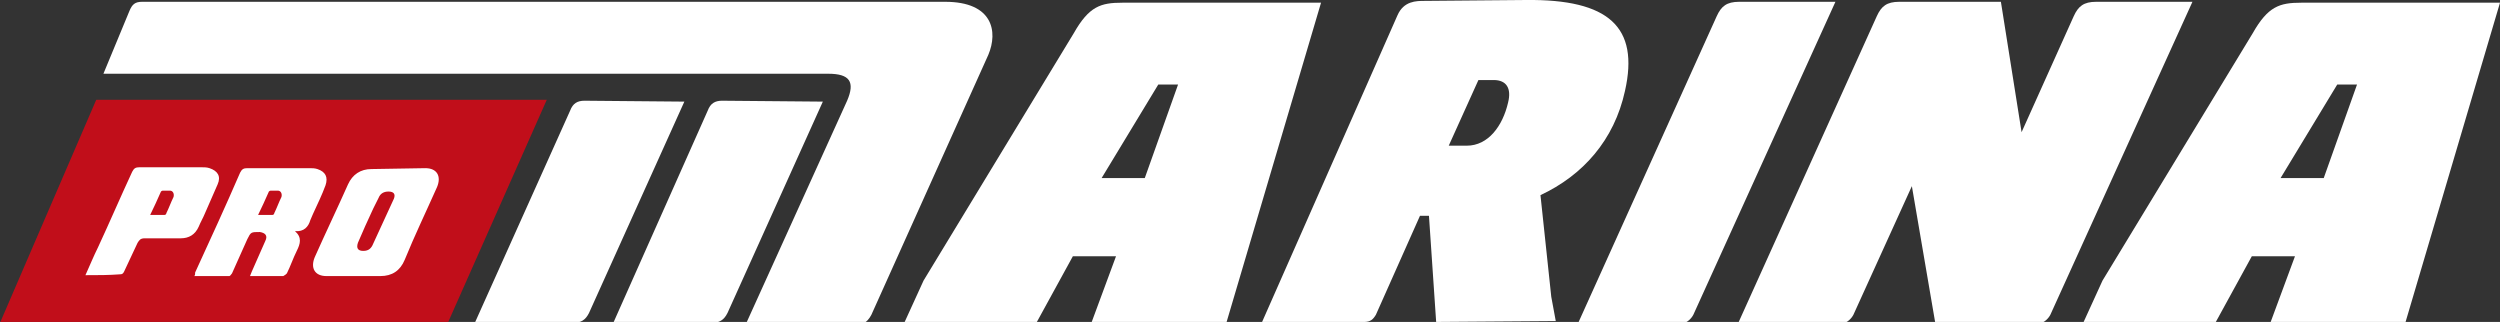
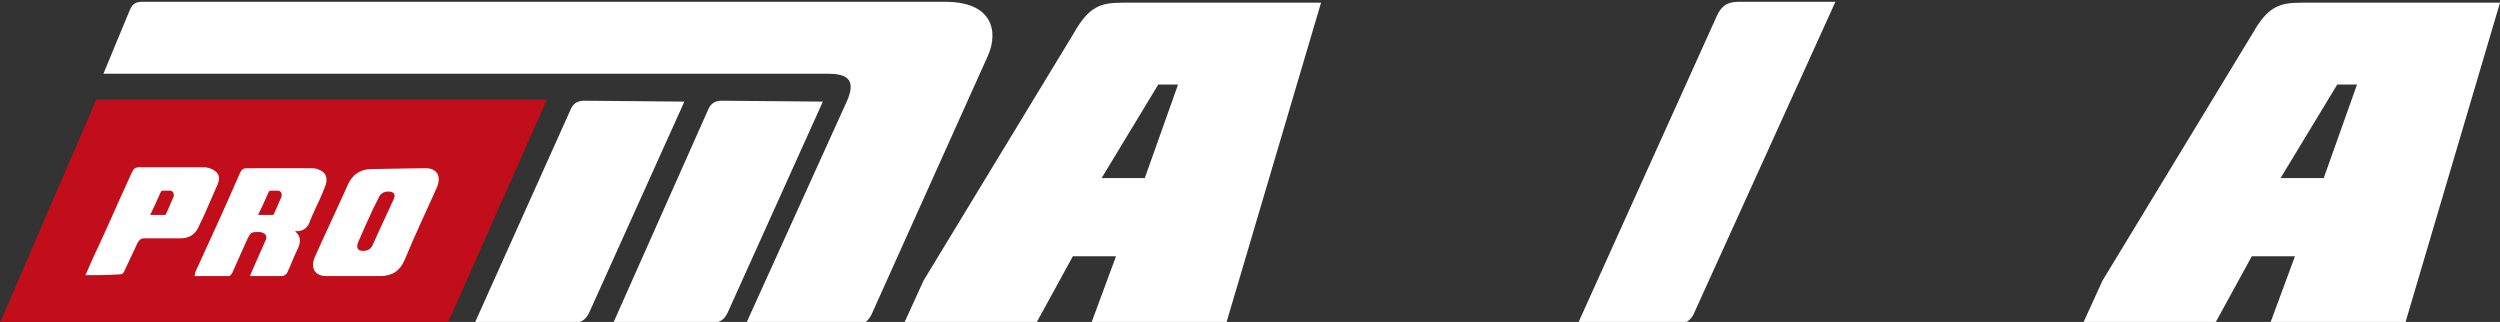
<svg xmlns="http://www.w3.org/2000/svg" version="1.1" id="Capa_1" x="0px" y="0px" viewBox="0 0 278 35.8" style="enable-background:new 0 0 278 35.8;" xml:space="preserve">
  <rect x="0" y="0" width="278" height="35.8" fill="#333333" stroke="none" />
  <style type="text/css">
	.st0{fill:#C10E1A;}
	.st1{fill:#FFFFFF;}
</style>
  <g id="Logotipo_2_">
    <polygon id="shape_1_" class="st0" points="10.7,11.1 0,35.9 49.8,35.9 60.8,11.1  " />
    <g id="Pro_2_">
      <path class="st1" d="M47.3,18.7c1.3,0,1.8,0.9,1.3,2.1c-1.2,2.7-2.5,5.4-3.6,8.1c-0.5,1.2-1.4,1.8-2.7,1.8c-2,0-4,0-6,0    c-1.3,0-1.8-0.9-1.3-2.1c1.2-2.7,2.5-5.4,3.7-8.1c0.5-1.1,1.4-1.7,2.6-1.7L47.3,18.7z M43.2,21.3c-0.5,0-0.9,0.2-1.1,0.7    c-0.2,0.4-0.4,0.8-0.6,1.2c-0.6,1.3-1.2,2.6-1.7,3.8c-0.2,0.6,0,0.9,0.6,0.9s0.9-0.3,1.1-0.8c0.8-1.7,1.5-3.3,2.3-5    C44,21.6,43.8,21.3,43.2,21.3z" />
      <path class="st1" d="M32.8,25.7c0.8,0.7,0.6,1.4,0.2,2.2c-0.4,0.8-0.7,1.7-1.1,2.5c-0.1,0.1-0.2,0.2-0.4,0.3h-3.7    c0.1-0.2,0.1-0.3,0.2-0.5c0.5-1.1,1-2.3,1.5-3.4c0.3-0.6,0-0.9-0.6-1c-1,0-1,0-1.4,0.8c-0.6,1.3-1.1,2.5-1.7,3.8    c-0.1,0.1-0.2,0.3-0.3,0.3h-3.9c0.1-0.1,0.1-0.2,0.1-0.4c1.7-3.7,3.4-7.4,5-11.1c0.2-0.4,0.4-0.5,0.8-0.5h6.9c0.3,0,0.6,0,0.9,0.1    c0.9,0.3,1.2,0.9,0.9,1.8c-0.4,1.1-0.9,2.1-1.4,3.2c-0.1,0.2-0.2,0.5-0.3,0.7C34.3,25.2,33.8,25.8,32.8,25.7z M28.7,23.9h1.6    c0.1,0,0.2-0.1,0.2-0.2c0.3-0.6,0.5-1.2,0.8-1.8c0.1-0.4-0.1-0.7-0.4-0.7c-0.3,0-0.6,0-0.8,0c-0.1,0-0.2,0.1-0.2,0.1    C29.5,22.2,29.1,23.1,28.7,23.9z" />
      <path class="st1" d="M9.5,30.6c0.5-1.1,0.9-2.1,1.4-3.1c1.3-2.8,2.5-5.6,3.8-8.4c0.2-0.4,0.4-0.5,0.8-0.5h6.9c0.3,0,0.6,0,0.9,0.1    c0.9,0.3,1.3,0.9,0.9,1.8c-0.5,1.1-0.9,2.1-1.4,3.2c-0.2,0.5-0.5,1-0.7,1.5c-0.4,0.9-1.1,1.3-2,1.3c-1.3,0-2.7,0-4,0    c-0.5,0-0.6,0.2-0.8,0.5c-0.5,1.1-1,2.1-1.5,3.2c-0.1,0.2-0.2,0.3-0.4,0.3C12.1,30.6,10.9,30.6,9.5,30.6z M16.7,23.9h1.6    c0.1,0,0.2-0.1,0.2-0.2c0.3-0.6,0.5-1.2,0.8-1.8c0.1-0.4-0.1-0.7-0.4-0.7s-0.6,0-0.8,0c-0.1,0-0.2,0.1-0.2,0.1    C17.5,22.2,17.1,23.1,16.7,23.9z" />
    </g>
    <g id="Marina_2_">
-       <path class="st1" d="M171.3,21.7c4.7-2.2,8.2-6.1,9.4-11.6c1.6-7.1-1.8-10.2-11-10.1l-11.3,0.1c-0.9,0-2.3,0-3,1.6l-15.1,34.2    l11.4-0.1c0.7,0,1-0.3,1.3-0.8l4.9-11h1l0.8,11.8l13.3-0.1l-0.5-2.7L171.3,21.7z M167.7,11.4c-0.6,2.6-2.2,4.8-4.6,4.8h-2l3.3-7.3    h1.7C167.5,8.9,168.1,9.8,167.7,11.4z" />
-       <path class="st1" d="M243.8,0.2h-10.7c-1.4,0-2,0.5-2.5,1.6l-5.8,12.9l-2.3-14.5h-10.7l0,0h-0.6c-1.4,0-2,0.5-2.5,1.6l-15.4,34.1    c0,0,7.9,0,11.7,0c0.4,0,0.9-0.5,1.1-0.9l6.5-14.3l2.6,15.2l0,0c0,0,1.5,0,3.5,0c2.6,0,6,0,8.2,0c0.4,0,0.9-0.5,1.1-0.9l0,0    L243.8,0.2z" />
      <path class="st1" d="M193.4,0.2c-1.4,0-2,0.5-2.5,1.6l-15.4,34.1c0,0,7.9,0,11.7,0c0.4,0,0.9-0.5,1.1-0.9l15.8-34.8L193.4,0.2z" />
      <path class="st1" d="M105.1,0.2H15.8c-0.8,0-1.1,0.3-1.4,1l-2.9,7h80.6c2.4,0,3,0.9,2.1,3L83,35.9h13c0.3,0,0.7-0.5,0.9-0.9    l13-28.9C111,3.5,110.4,0.2,105.1,0.2z" />
      <path class="st1" d="M80.3,11.2c-0.8,0-1.3,0.3-1.6,1.1L68.2,35.9h10.9c0.9,0,1.4-0.3,1.8-1.1l10.6-23.5L80.3,11.2z" />
      <path class="st1" d="M65,11.2c-0.8,0-1.3,0.3-1.6,1.1L52.8,35.9h10.9c0.9,0,1.4-0.3,1.8-1.1l10.6-23.5L65,11.2z" />
      <path class="st1" d="M124.8,0.3c-2.4,0-3.7,0.4-5.4,3.4l-16.7,27.5l-2.1,4.6h14.7l4-7.3h4.8l-2.7,7.3h15l10.5-35.5H124.8z     M127.3,19.8h-4.8l6.3-10.4h2.2L127.3,19.8z" />
      <path class="st1" d="M255.9,0.3c-2.4,0-3.7,0.4-5.4,3.4l-16.7,27.5l-2.1,4.6h14.7l4-7.3h4.8l-2.7,7.3h15L278,0.3H255.9z     M258.4,19.8h-4.8l6.3-10.4h2.2L258.4,19.8z" />
    </g>
  </g>
</svg>